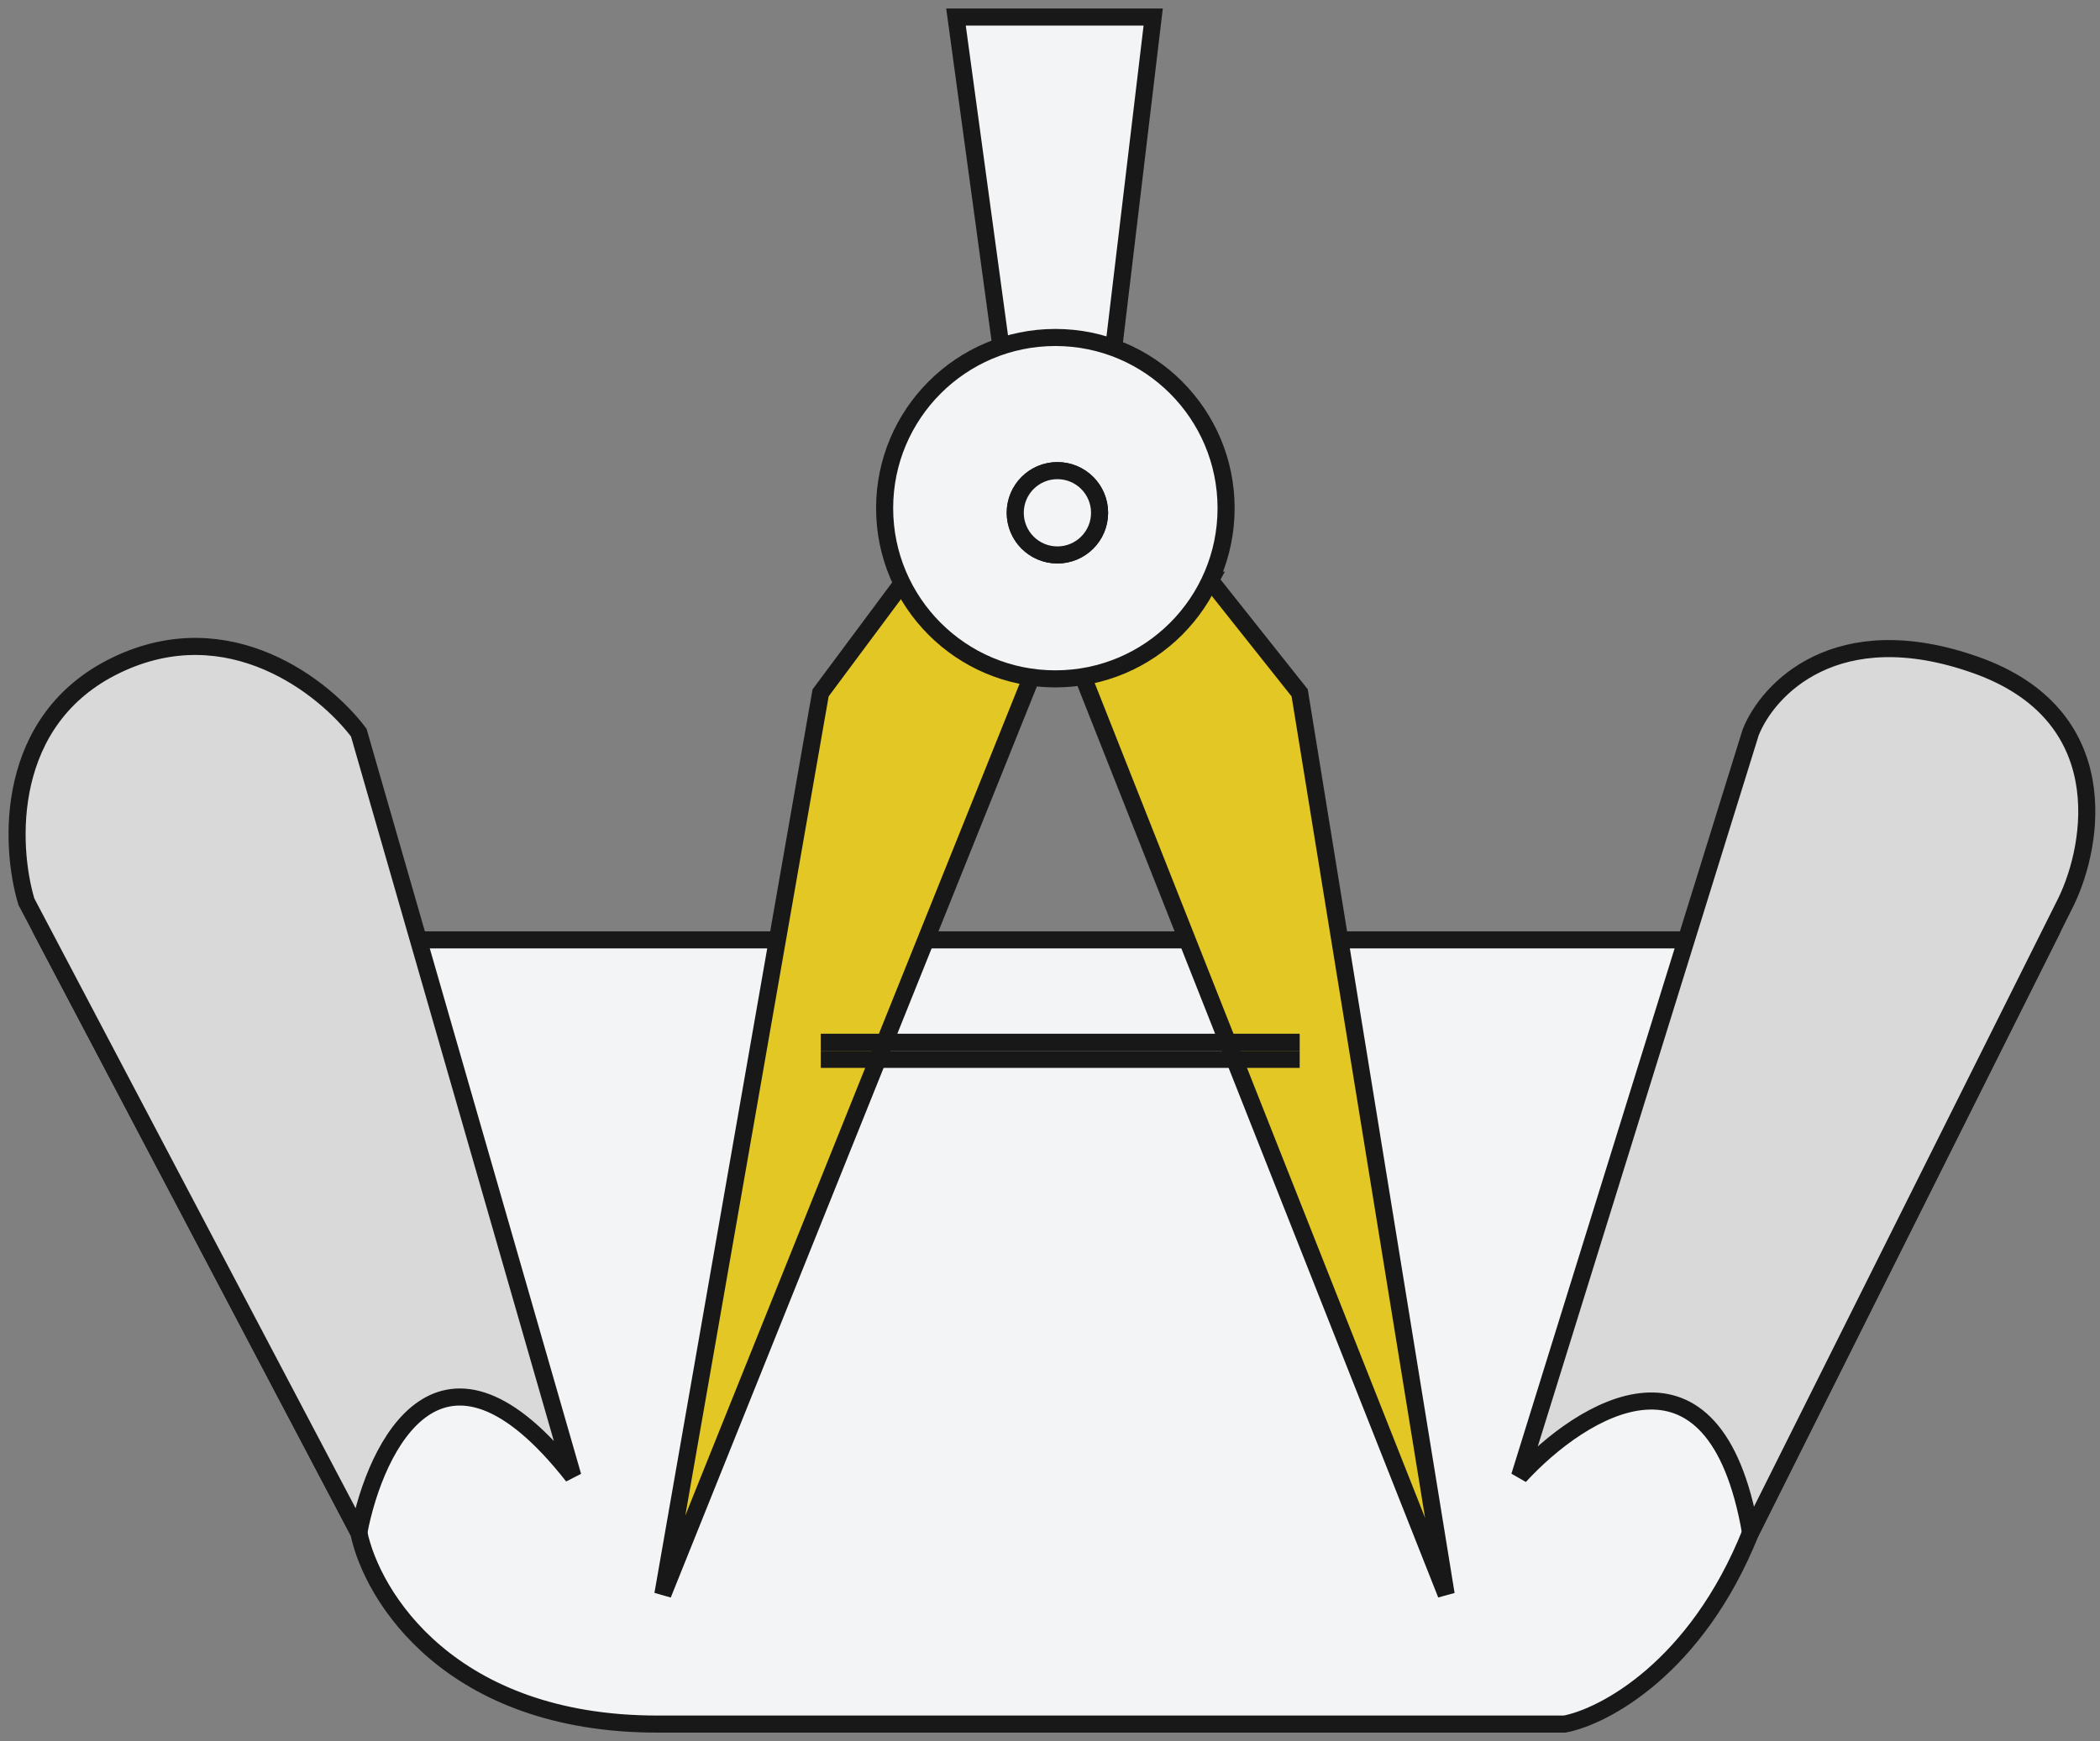
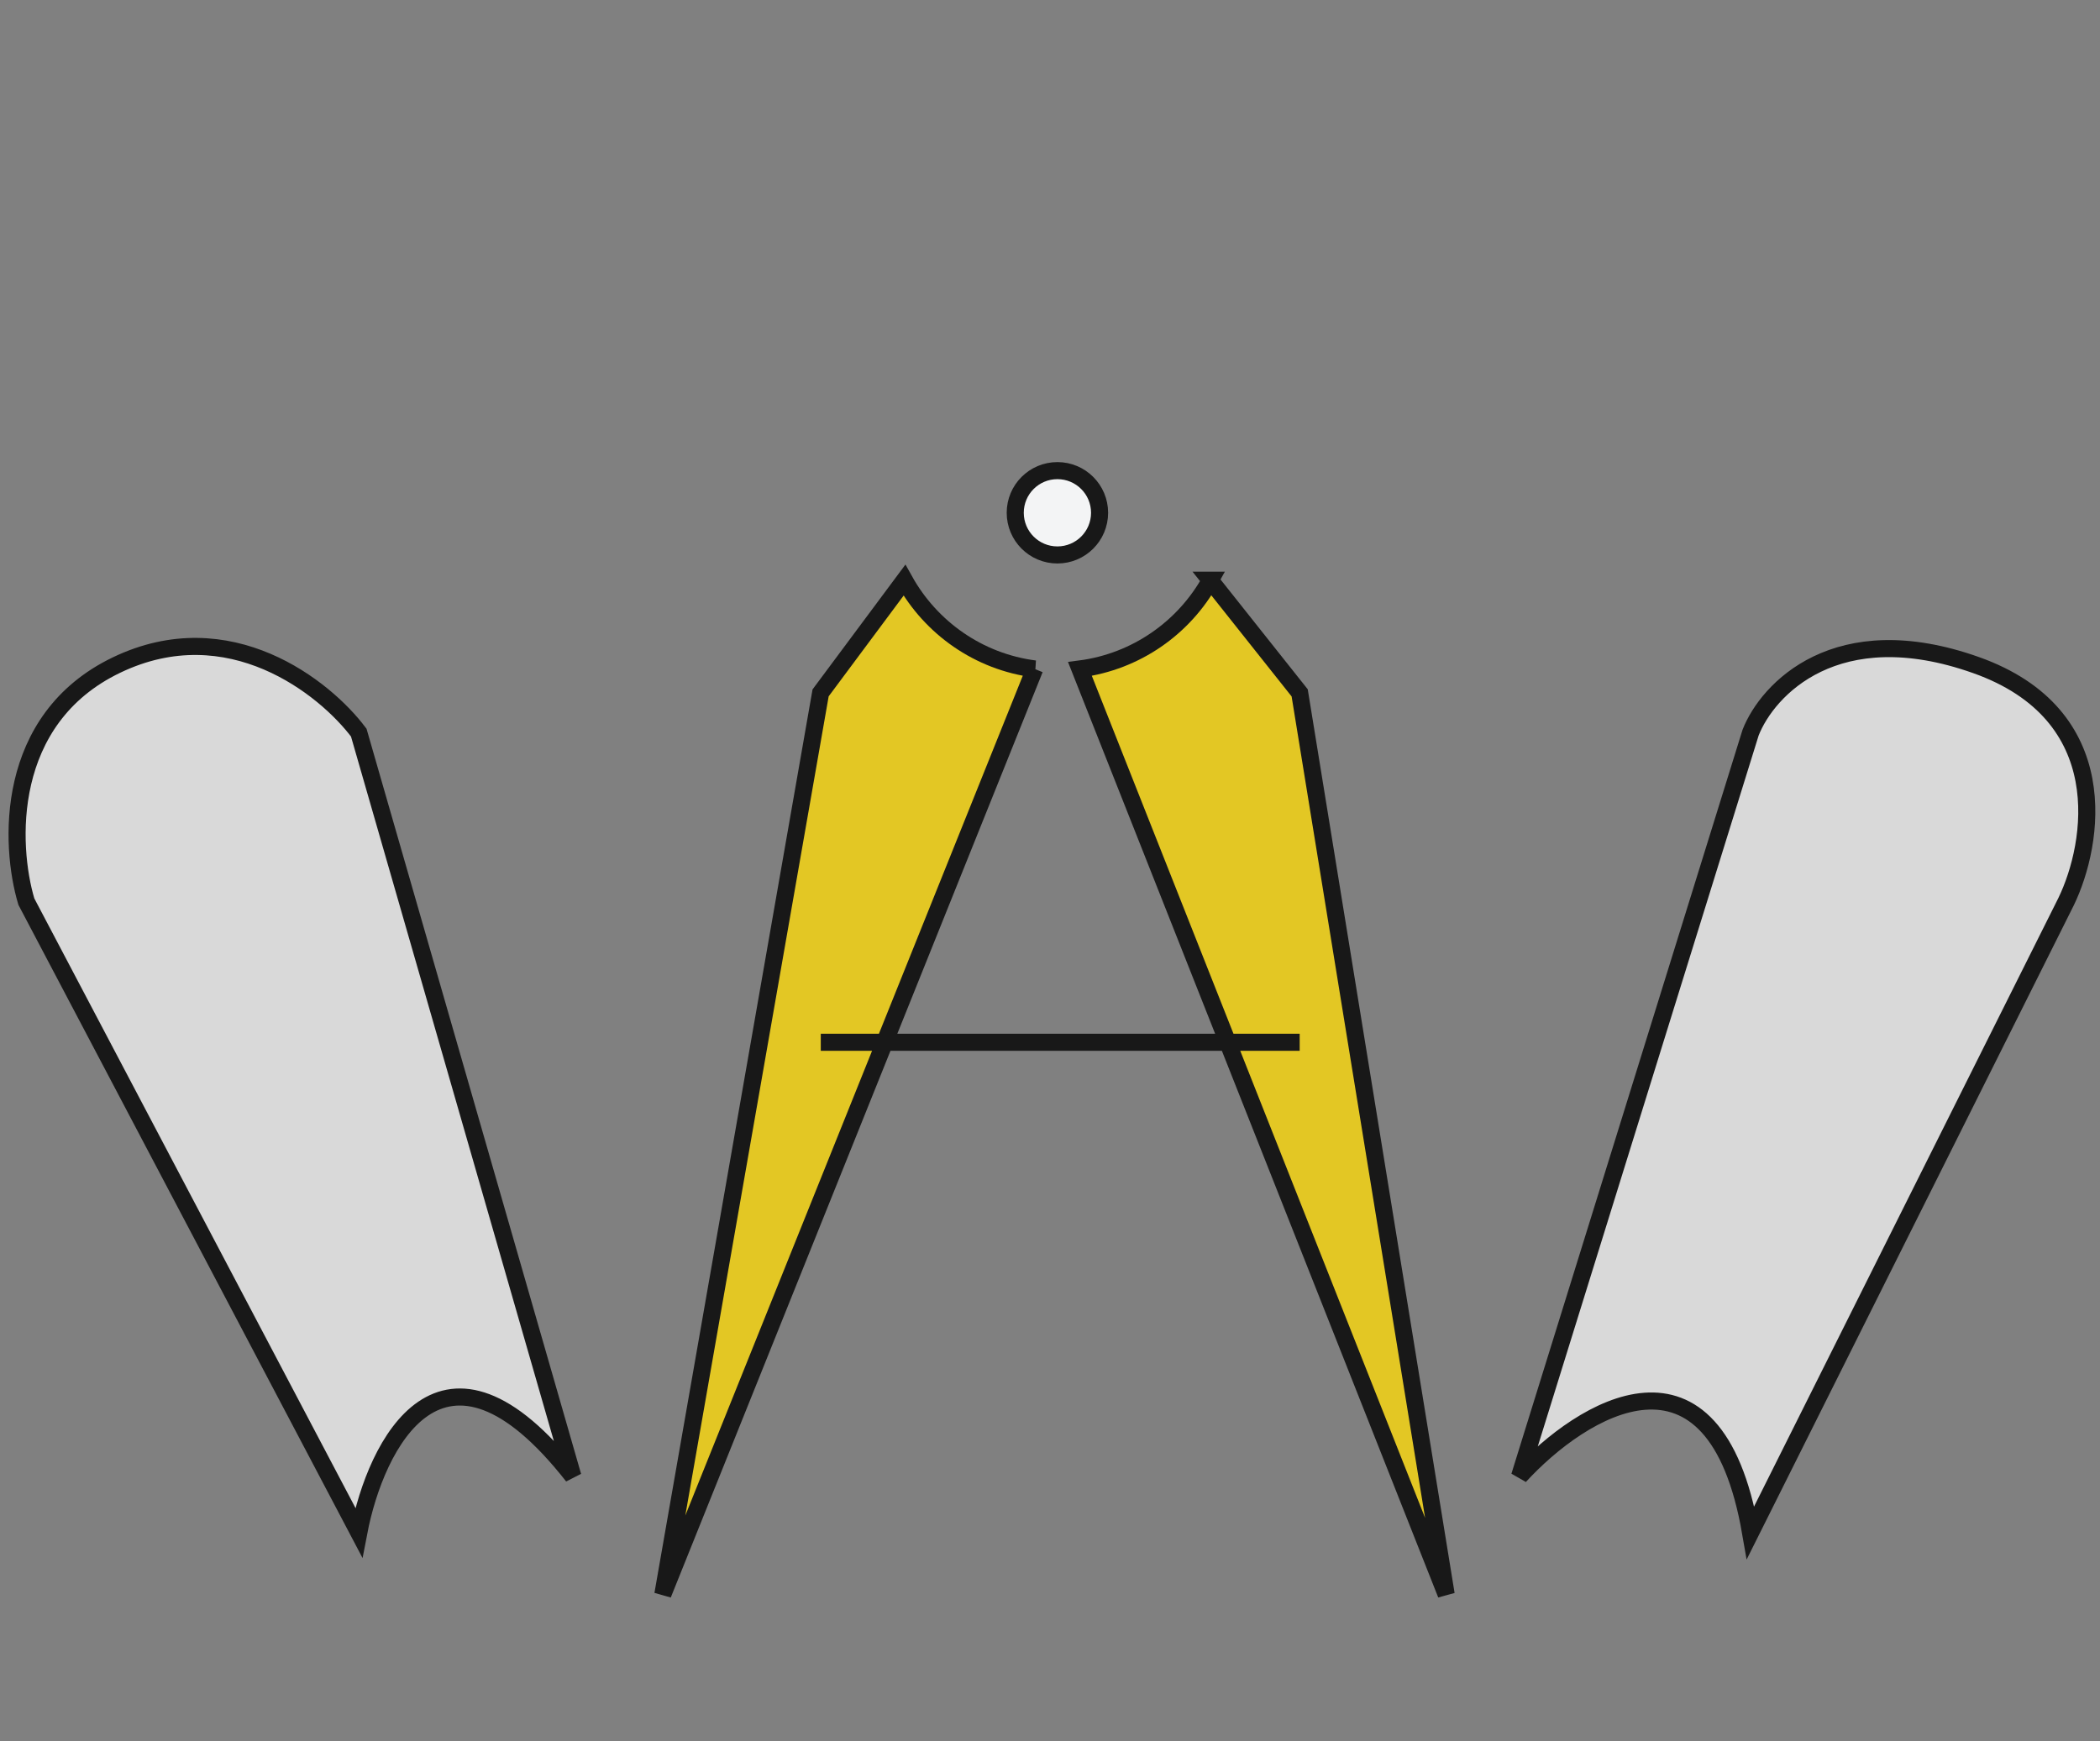
<svg xmlns="http://www.w3.org/2000/svg" width="123" height="102" viewBox="0 0 123 102" fill="none">
  <rect x="0" y="0" width="123" height="102" fill="#808080" stroke="none" />
-   <path d="M119.894 55.06L102.534 89.78C99.364 97.7 93.954 100.56 91.644 101H38.504C26.364 101 21.784 93.52 21.014 89.78L2.724 55.06H119.894Z" fill="#F3F4F5" stroke="#181818" />
  <path d="M60.614 39.19C57.324 38.77 54.524 36.78 52.974 33.99L48.064 40.59L38.824 93.4L60.604 39.19H60.614ZM70.894 33.99C69.354 36.77 66.554 38.76 63.254 39.19L84.704 93.4L76.124 40.59L70.884 33.99H70.894ZM48.074 61.06H76.124H48.074Z" fill="#E3C724" />
  <path d="M48.074 61.06H76.124M60.614 39.19C57.324 38.77 54.524 36.78 52.974 33.99L48.064 40.59L38.824 93.4L60.604 39.19H60.614ZM70.894 33.99C69.354 36.77 66.554 38.76 63.254 39.19L84.704 93.4L76.124 40.59L70.884 33.99H70.894Z" stroke="#181818" />
-   <path d="M58.634 20.36L55.994 1H67.544L65.234 20.36M51.814 29.77C51.814 24.25 56.294 19.77 61.814 19.77C67.334 19.77 71.814 24.25 71.814 29.77C71.814 35.29 67.334 39.77 61.814 39.77C56.294 39.77 51.814 35.29 51.814 29.77ZM48.074 62.06H76.124H48.074Z" fill="#F3F4F5" />
-   <path d="M58.634 20.36L55.994 1H67.544L65.234 20.36M48.074 62.06H76.124M51.814 29.77C51.814 24.25 56.294 19.77 61.814 19.77C67.334 19.77 71.814 24.25 71.814 29.77C71.814 35.29 67.334 39.77 61.814 39.77C56.294 39.77 51.814 35.29 51.814 29.77Z" stroke="#181818" />
  <path d="M21.014 89.78L1.544 52.82C0.554 49.52 0.224 42.13 6.824 38.96C13.424 35.79 19.034 40.28 21.014 42.92L25.194 57.44M21.014 89.78C22.004 84.61 25.894 76.71 33.554 86.48L25.194 57.44M102.534 89.78L121.014 52.82C122.664 49.41 123.914 41.86 115.734 38.96C107.554 36.06 103.524 40.39 102.534 42.92L98.024 57.44M102.534 89.78C100.424 77.63 92.634 82.52 89.004 86.48L98.024 57.44" fill="#D9D9D9" />
  <path d="M21.014 89.78L1.544 52.82C0.554 49.52 0.224 42.13 6.824 38.96C13.424 35.79 19.034 40.28 21.014 42.92L25.194 57.44L33.554 86.48C25.894 76.71 22.004 84.61 21.014 89.78ZM102.534 89.78L121.014 52.82C122.664 49.41 123.914 41.86 115.734 38.96C107.554 36.06 103.524 40.39 102.534 42.92L98.024 57.44L89.004 86.48C92.634 82.52 100.424 77.63 102.534 89.78Z" stroke="#181818" />
  <path d="M61.934 32.51C63.298 32.51 64.404 31.404 64.404 30.04C64.404 28.676 63.298 27.57 61.934 27.57C60.57 27.57 59.464 28.676 59.464 30.04C59.464 31.404 60.57 32.51 61.934 32.51Z" fill="#F3F4F5" stroke="#181818" />
-   <path d="M61.934 32.51C63.298 32.51 64.404 31.404 64.404 30.04C64.404 28.676 63.298 27.57 61.934 27.57C60.57 27.57 59.464 28.676 59.464 30.04C59.464 31.404 60.57 32.51 61.934 32.51Z" fill="#F3F4F5" stroke="#181818" />
</svg>